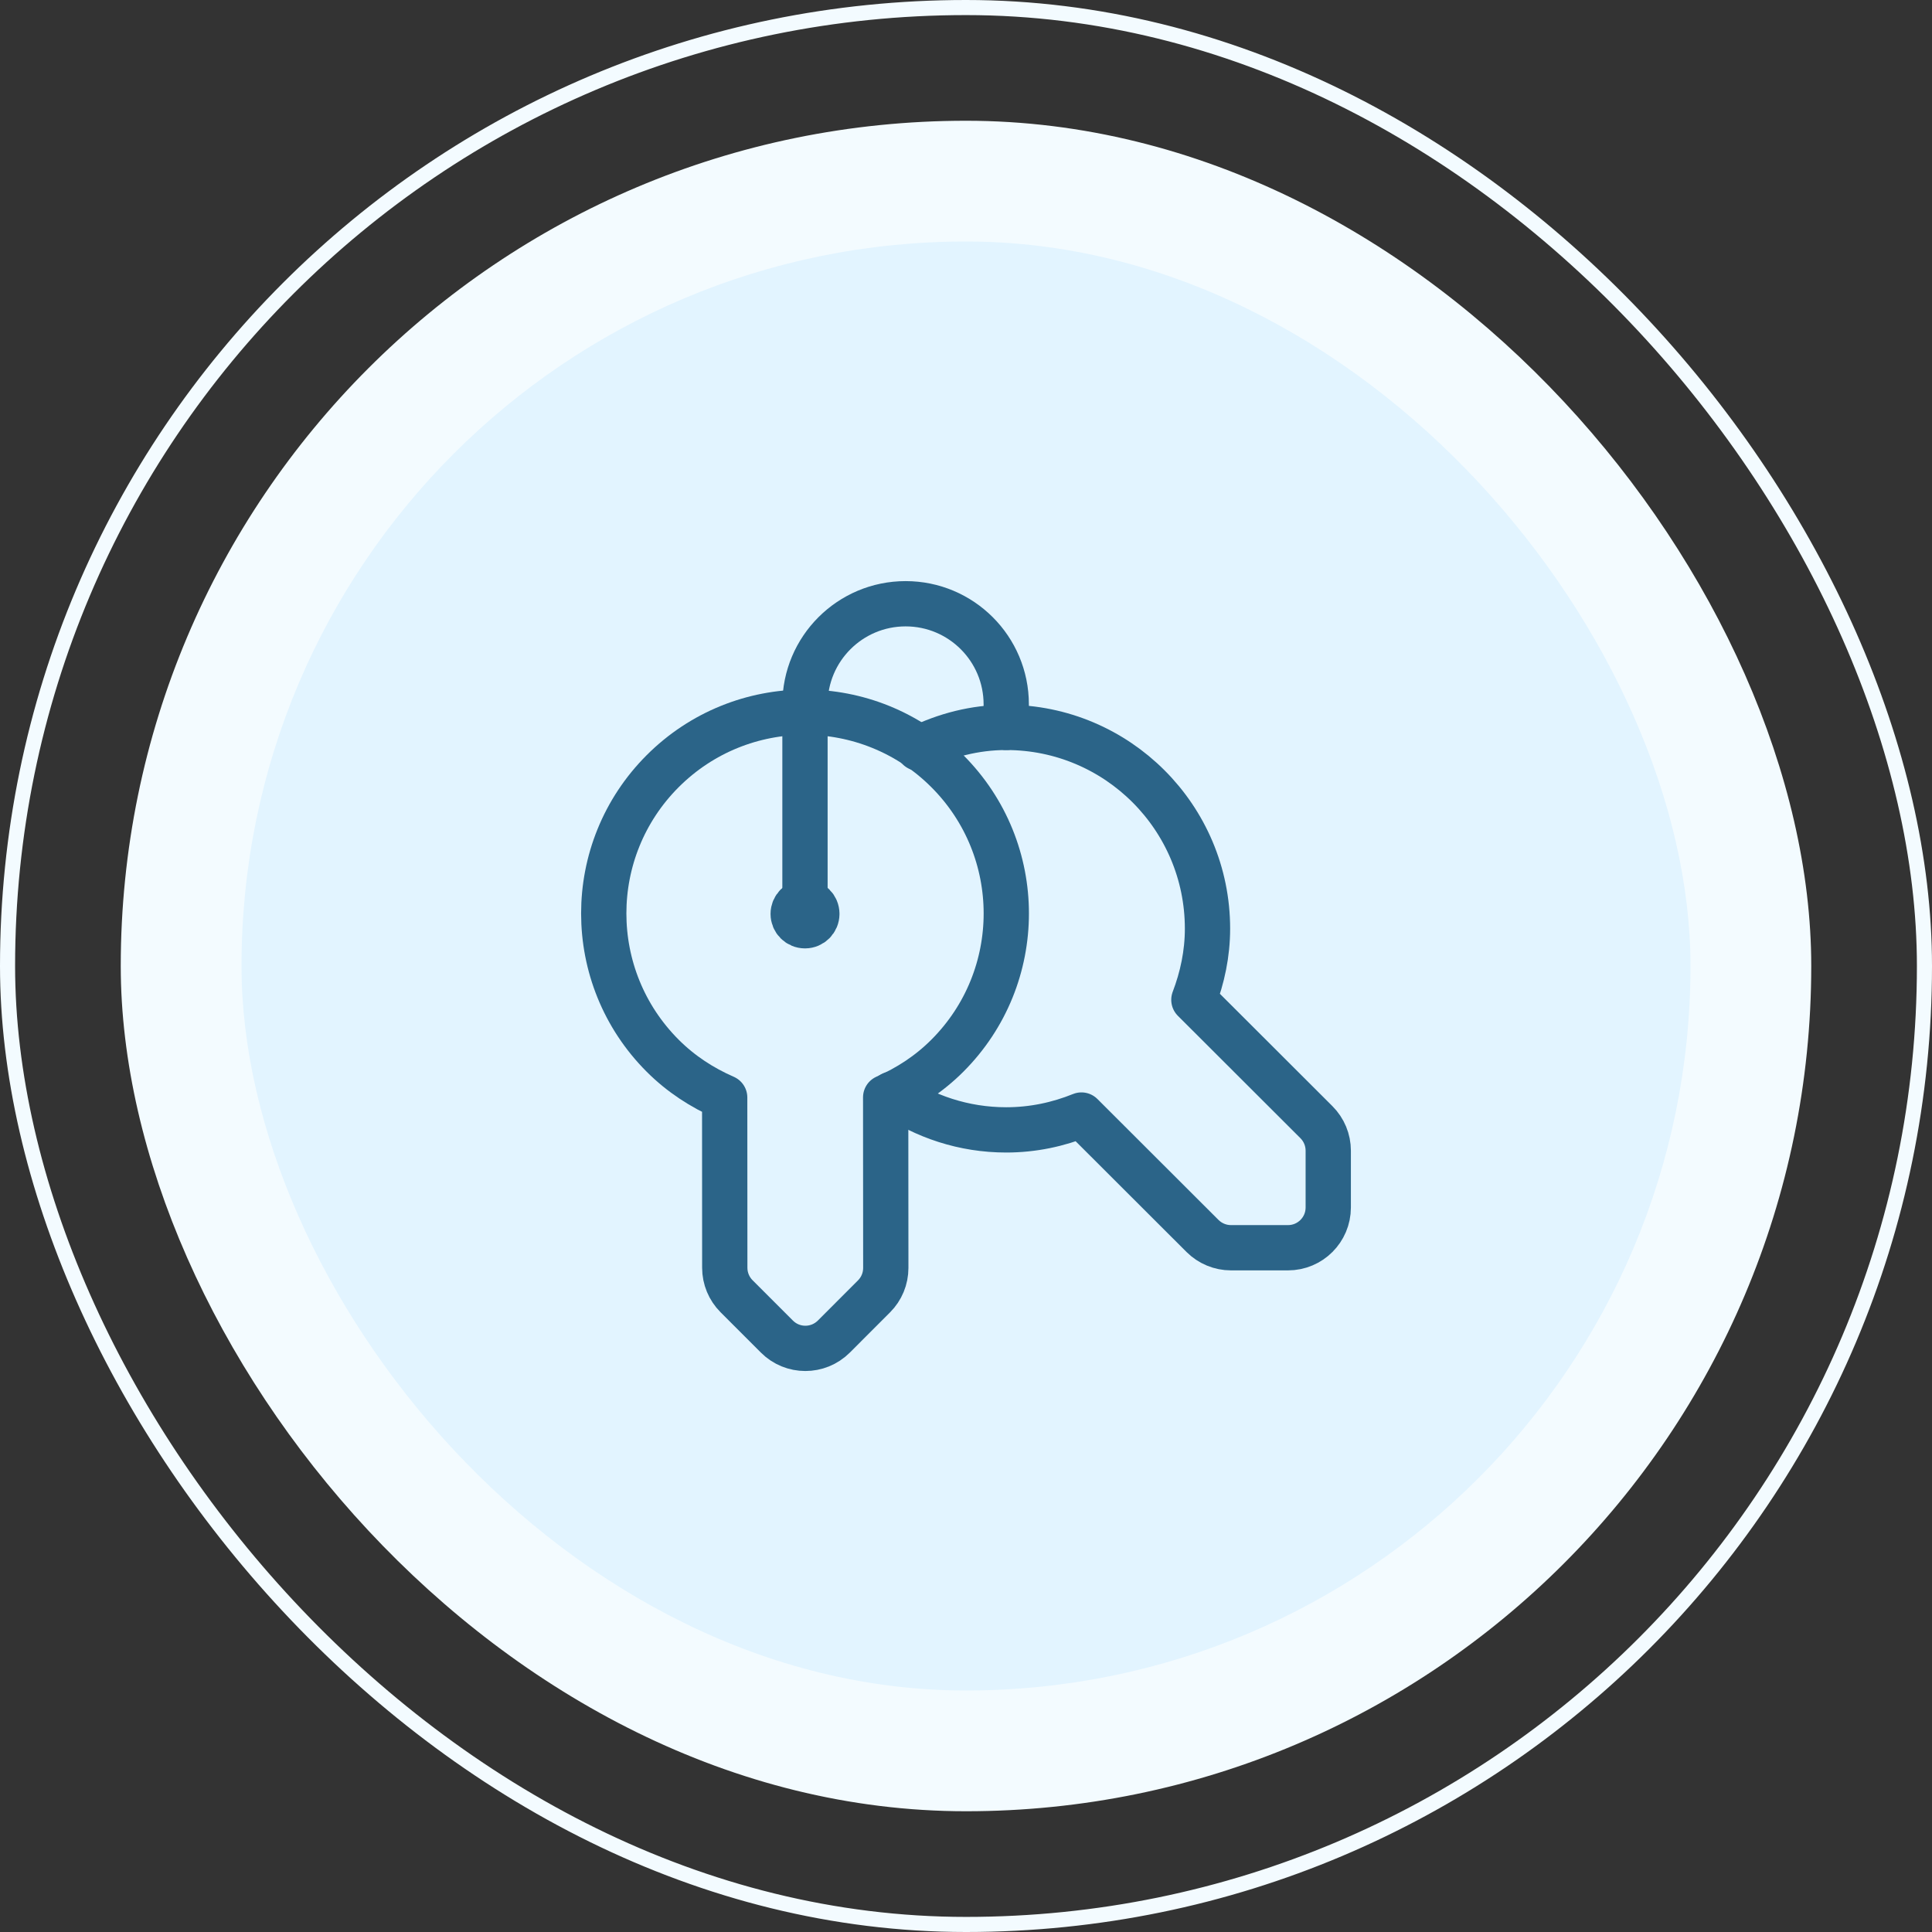
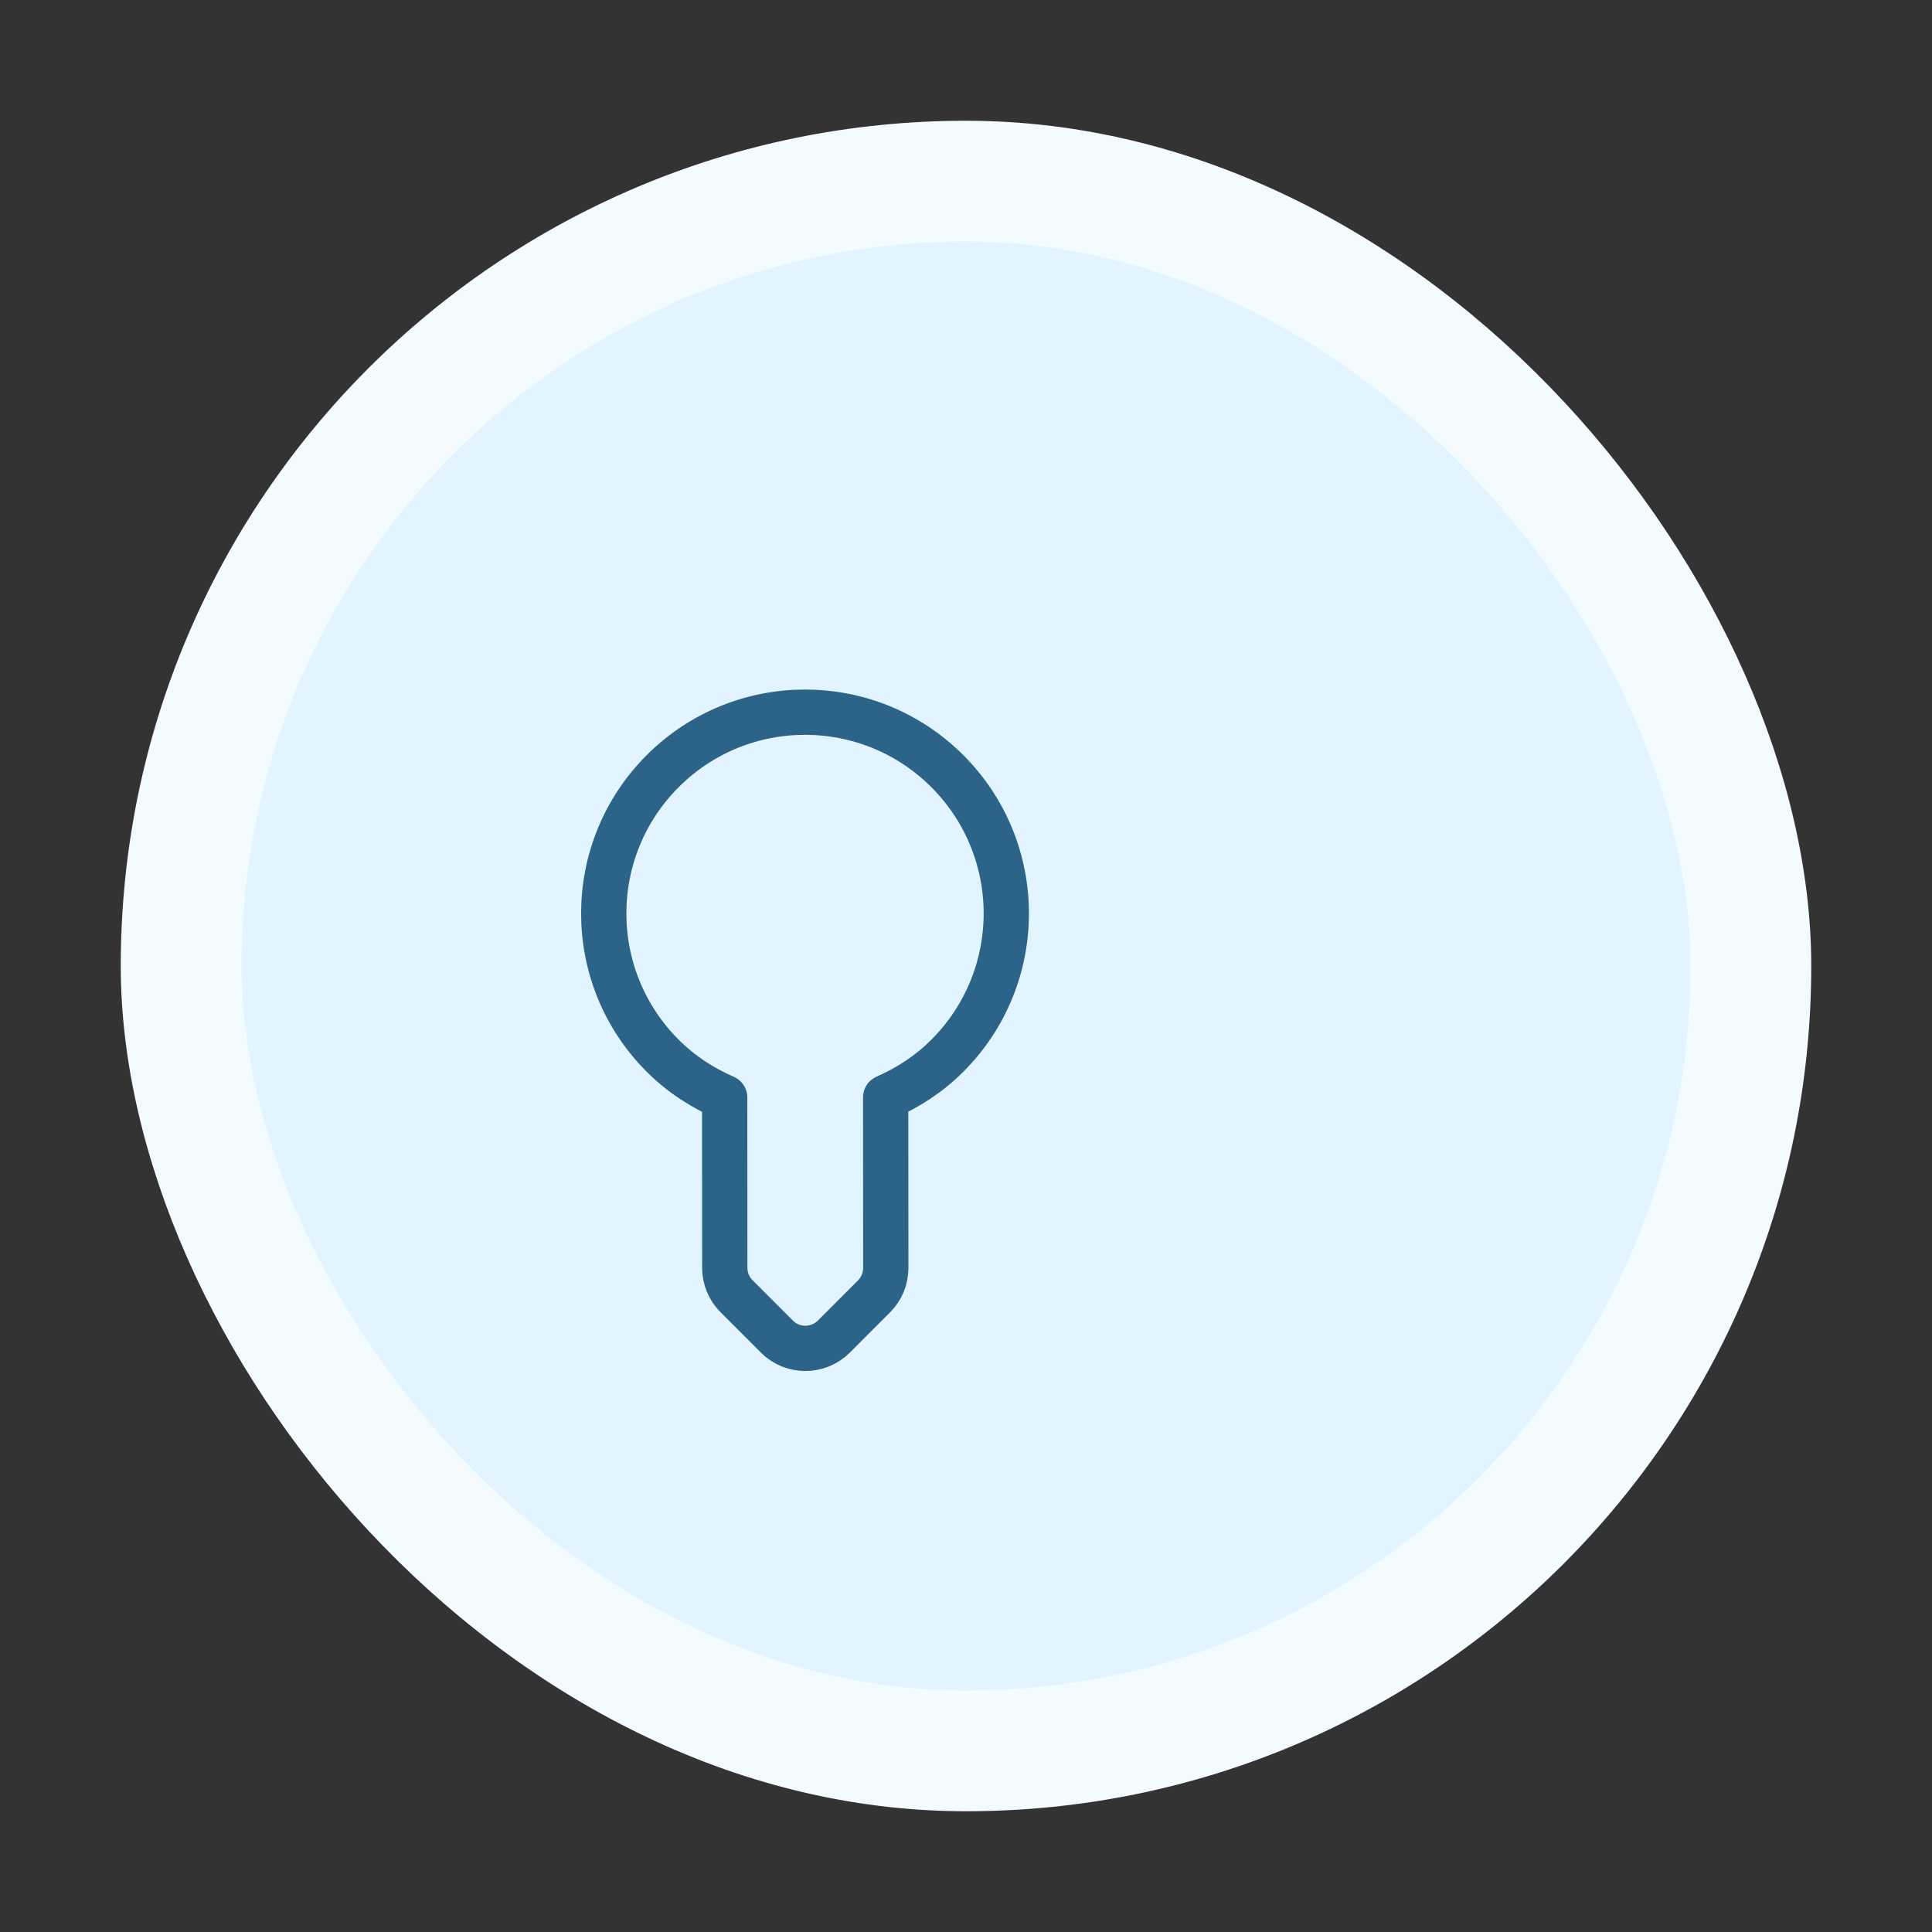
<svg xmlns="http://www.w3.org/2000/svg" width="64" height="64" viewBox="0 0 64 64" fill="none">
  <rect x="0" y="0" width="64" height="64" fill="#333333" stroke="none" />
-   <rect x="0.25" y="0.25" width="63.5" height="63.5" rx="31.75" stroke="#F3FBFF" stroke-width="0.5" />
  <rect x="4" y="4" width="56" height="56" rx="28" fill="#F3FBFF" />
  <rect x="8" y="8" width="48" height="48" rx="24" fill="#E2F4FF" />
-   <path d="M27.059 30.273C27.059 30.056 26.883 29.881 26.667 29.881C26.449 29.883 26.275 30.059 26.275 30.275C26.275 30.492 26.451 30.667 26.667 30.667C26.883 30.667 27.059 30.491 27.059 30.273" stroke="#2B6488" stroke-width="1.5" stroke-linecap="round" stroke-linejoin="round" />
-   <path d="M26.666 29.881V23.333C26.666 21.492 28.159 20 30 20V20C31.841 20 33.333 21.492 33.333 23.333V24.096" stroke="#2B6488" stroke-width="1.5" stroke-linecap="round" stroke-linejoin="round" />
-   <path d="M29.549 36.244C30.625 36.988 31.927 37.429 33.333 37.429C34.216 37.429 35.053 37.249 35.824 36.937L39.836 40.944C40.087 41.193 40.425 41.333 40.777 41.333H42.667C43.403 41.333 44 40.736 44 40V38.117C44 37.763 43.859 37.424 43.608 37.173L39.549 33.12C39.829 32.385 40 31.596 40 30.763C40 27.081 37.015 24.096 33.333 24.096C32.288 24.096 31.312 24.357 30.432 24.787" stroke="#2B6488" stroke-width="1.5" stroke-linecap="round" stroke-linejoin="round" />
  <path fill-rule="evenodd" clip-rule="evenodd" d="M24.006 36.357C23.263 36.033 22.561 35.581 21.953 34.973C19.349 32.369 19.349 28.149 21.953 25.545C24.558 22.941 28.777 22.941 31.381 25.545C33.986 28.149 33.986 32.369 31.381 34.973C30.776 35.579 30.078 36.028 29.339 36.352L29.343 42.001C29.343 42.356 29.203 42.695 28.952 42.945L27.622 44.276C27.1 44.797 26.256 44.797 25.736 44.276L24.4 42.94C24.151 42.691 24.009 42.352 24.009 41.999L24.006 36.357Z" stroke="#2B6488" stroke-width="1.5" stroke-linecap="round" stroke-linejoin="round" />
</svg>